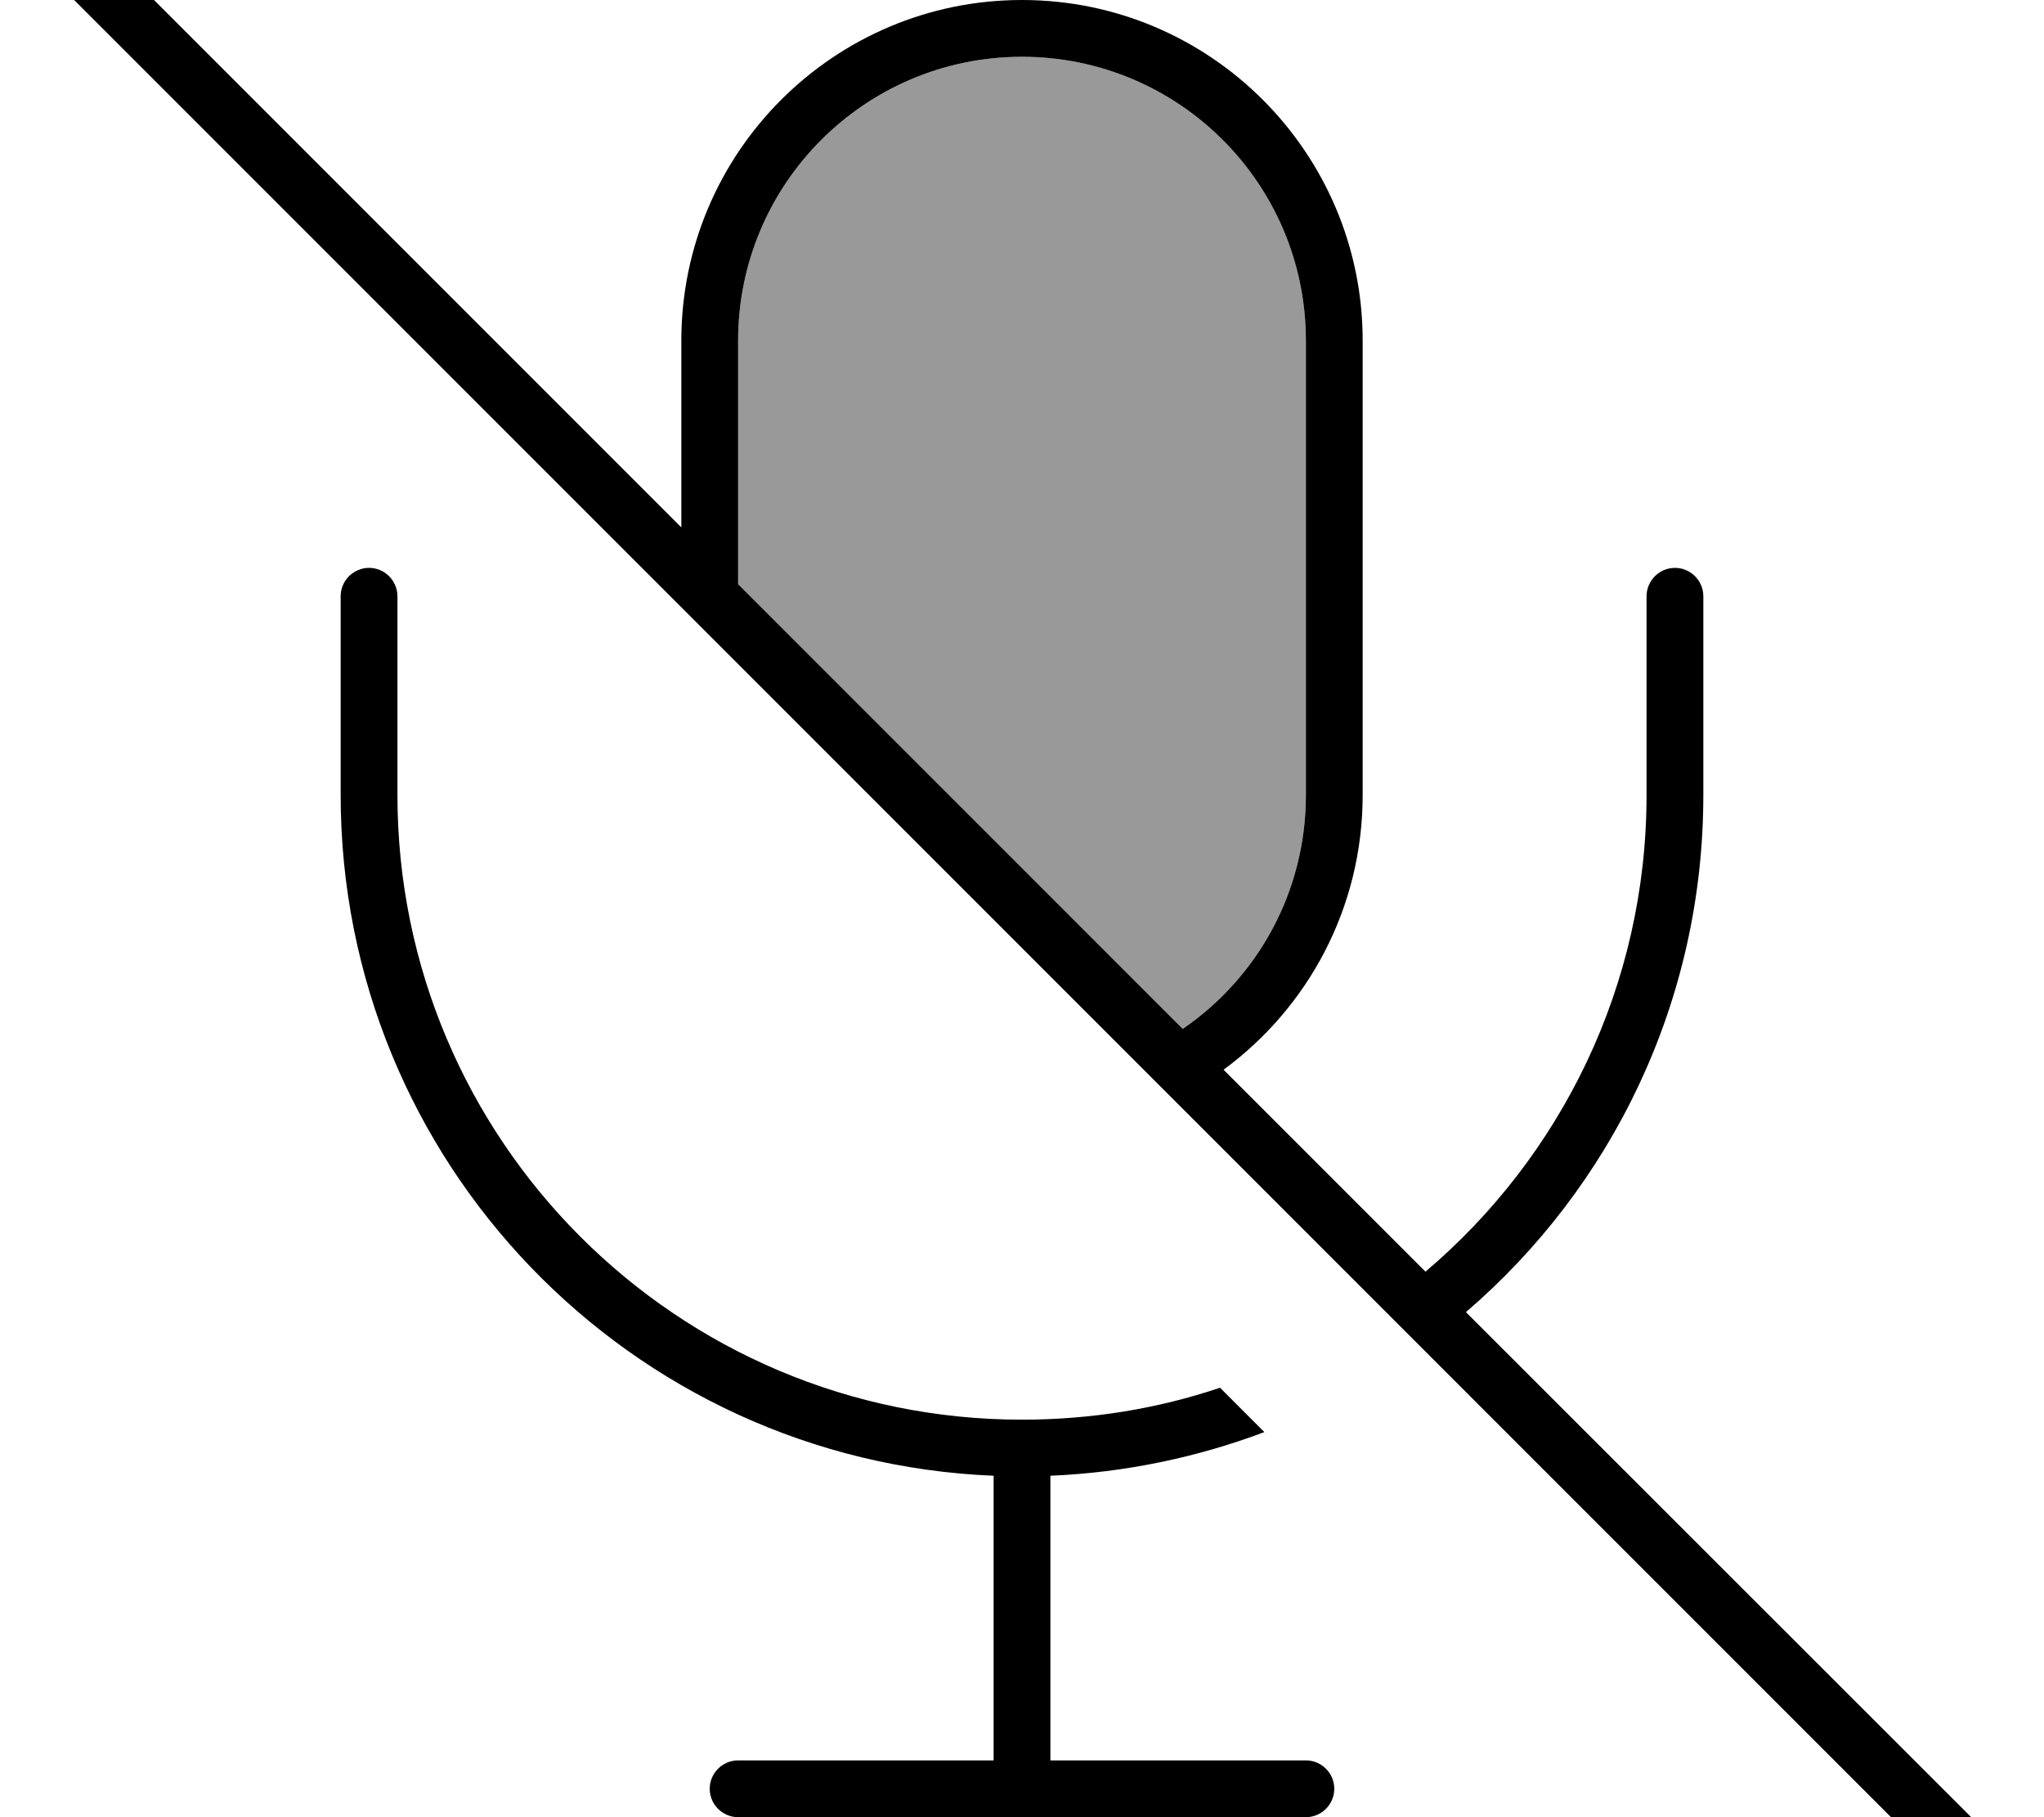
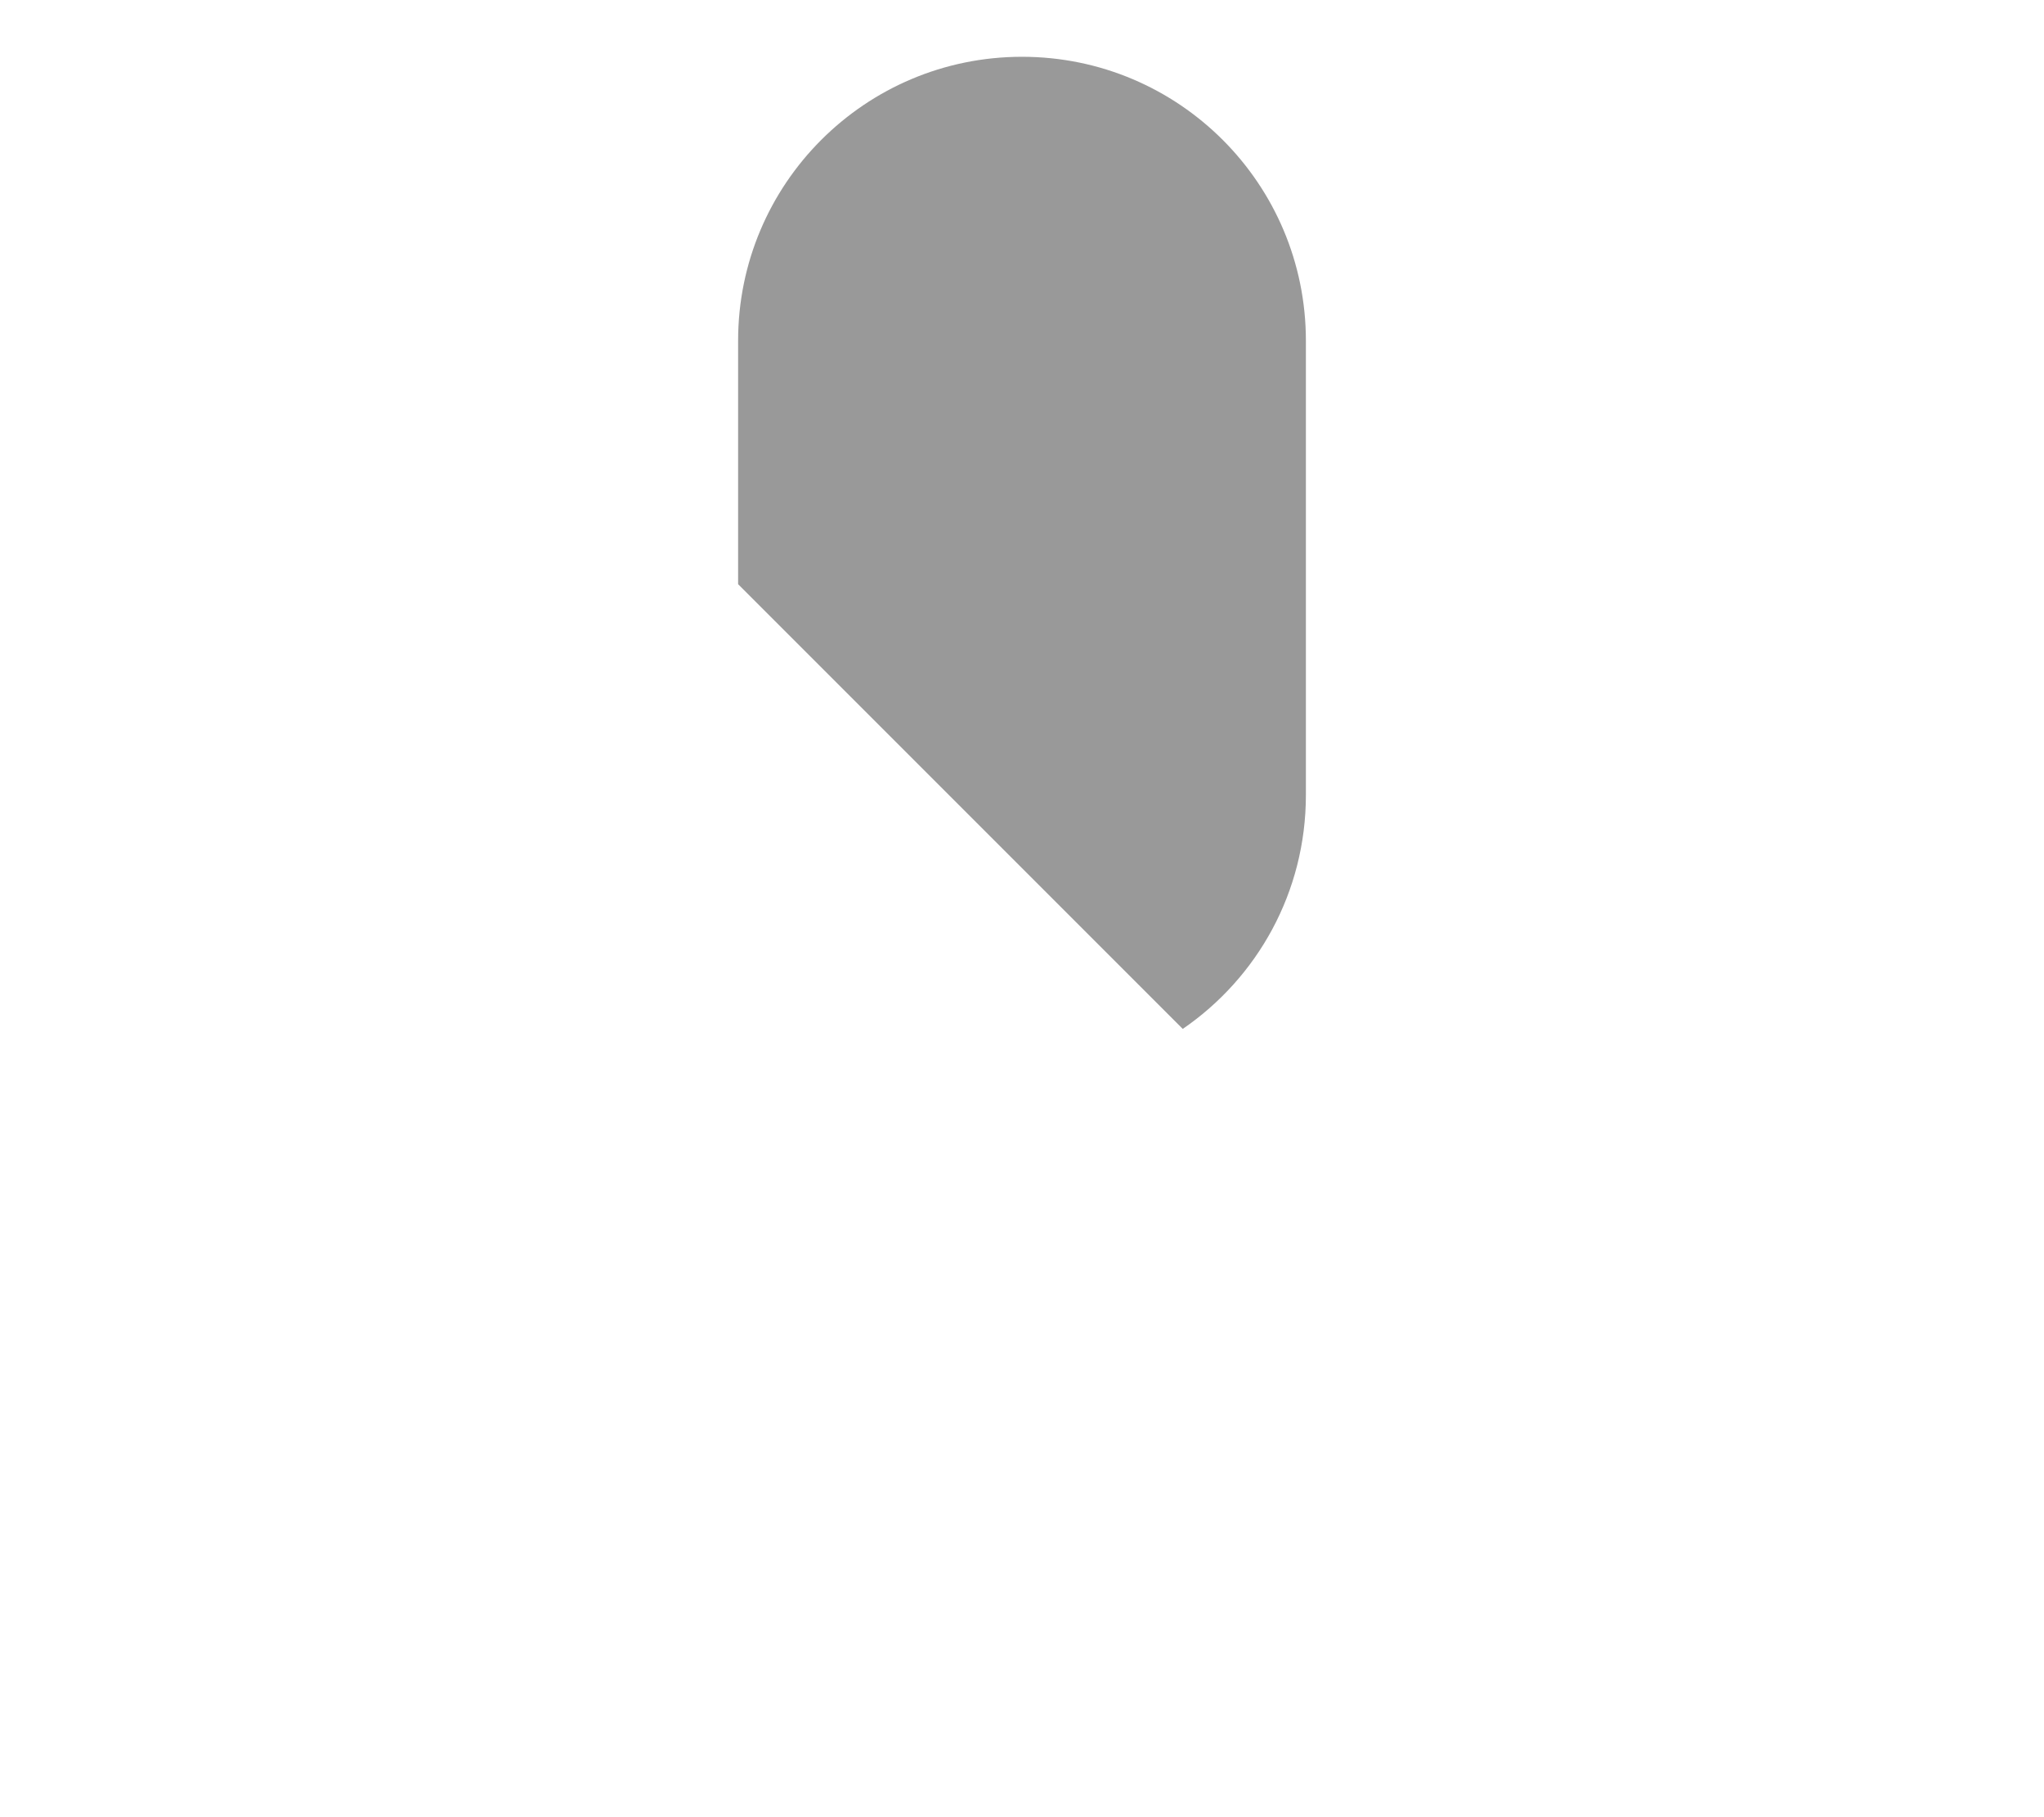
<svg xmlns="http://www.w3.org/2000/svg" viewBox="0 0 576 512">
  <path style="fill:currentColor;opacity:.4" d="M208 96l0 68.6 125.3 125.3C354.3 275.5 368 251.4 368 224l0-128c0-44.2-35.8-80-80-80s-80 35.8-80 80z" />
-   <path style="fill:currentColor;opacity:1" d="M13.7-29.8c-3.1-3.1-8.2-3.1-11.3 0s-3.1 8.2 0 11.3l560 560c3.1 3.1 8.2 3.1 11.3 0s3.1-8.2 0-11.3L413.1 369.7c41-35.2 66.9-87.4 66.9-145.7l0-56c0-4.4-3.6-8-8-8s-8 3.6-8 8l0 56c0 53.8-24.2 102-62.3 134.3l-56.9-56.9C368.6 283.9 384 255.8 384 224l0-128c0-53-43-96-96-96s-96 43-96 96l0 52.6-178.3-178.3zM208 164.6L208 96c0-44.2 35.8-80 80-80s80 35.8 80 80l0 128c0 27.4-13.7 51.5-34.7 65.9L208 164.6zM343.8 391c-17.5 5.9-36.3 9-55.8 9-97.2 0-176-78.8-176-176l0-56c0-4.4-3.6-8-8-8s-8 3.6-8 8l0 56c0 103.4 81.7 187.6 184 191.8l0 80.2-72 0c-4.4 0-8 3.6-8 8s3.6 8 8 8l160 0c4.4 0 8-3.6 8-8s-3.6-8-8-8l-72 0 0-80.2c21.2-.9 41.4-5.2 60.3-12.3L343.8 391z" />
</svg>